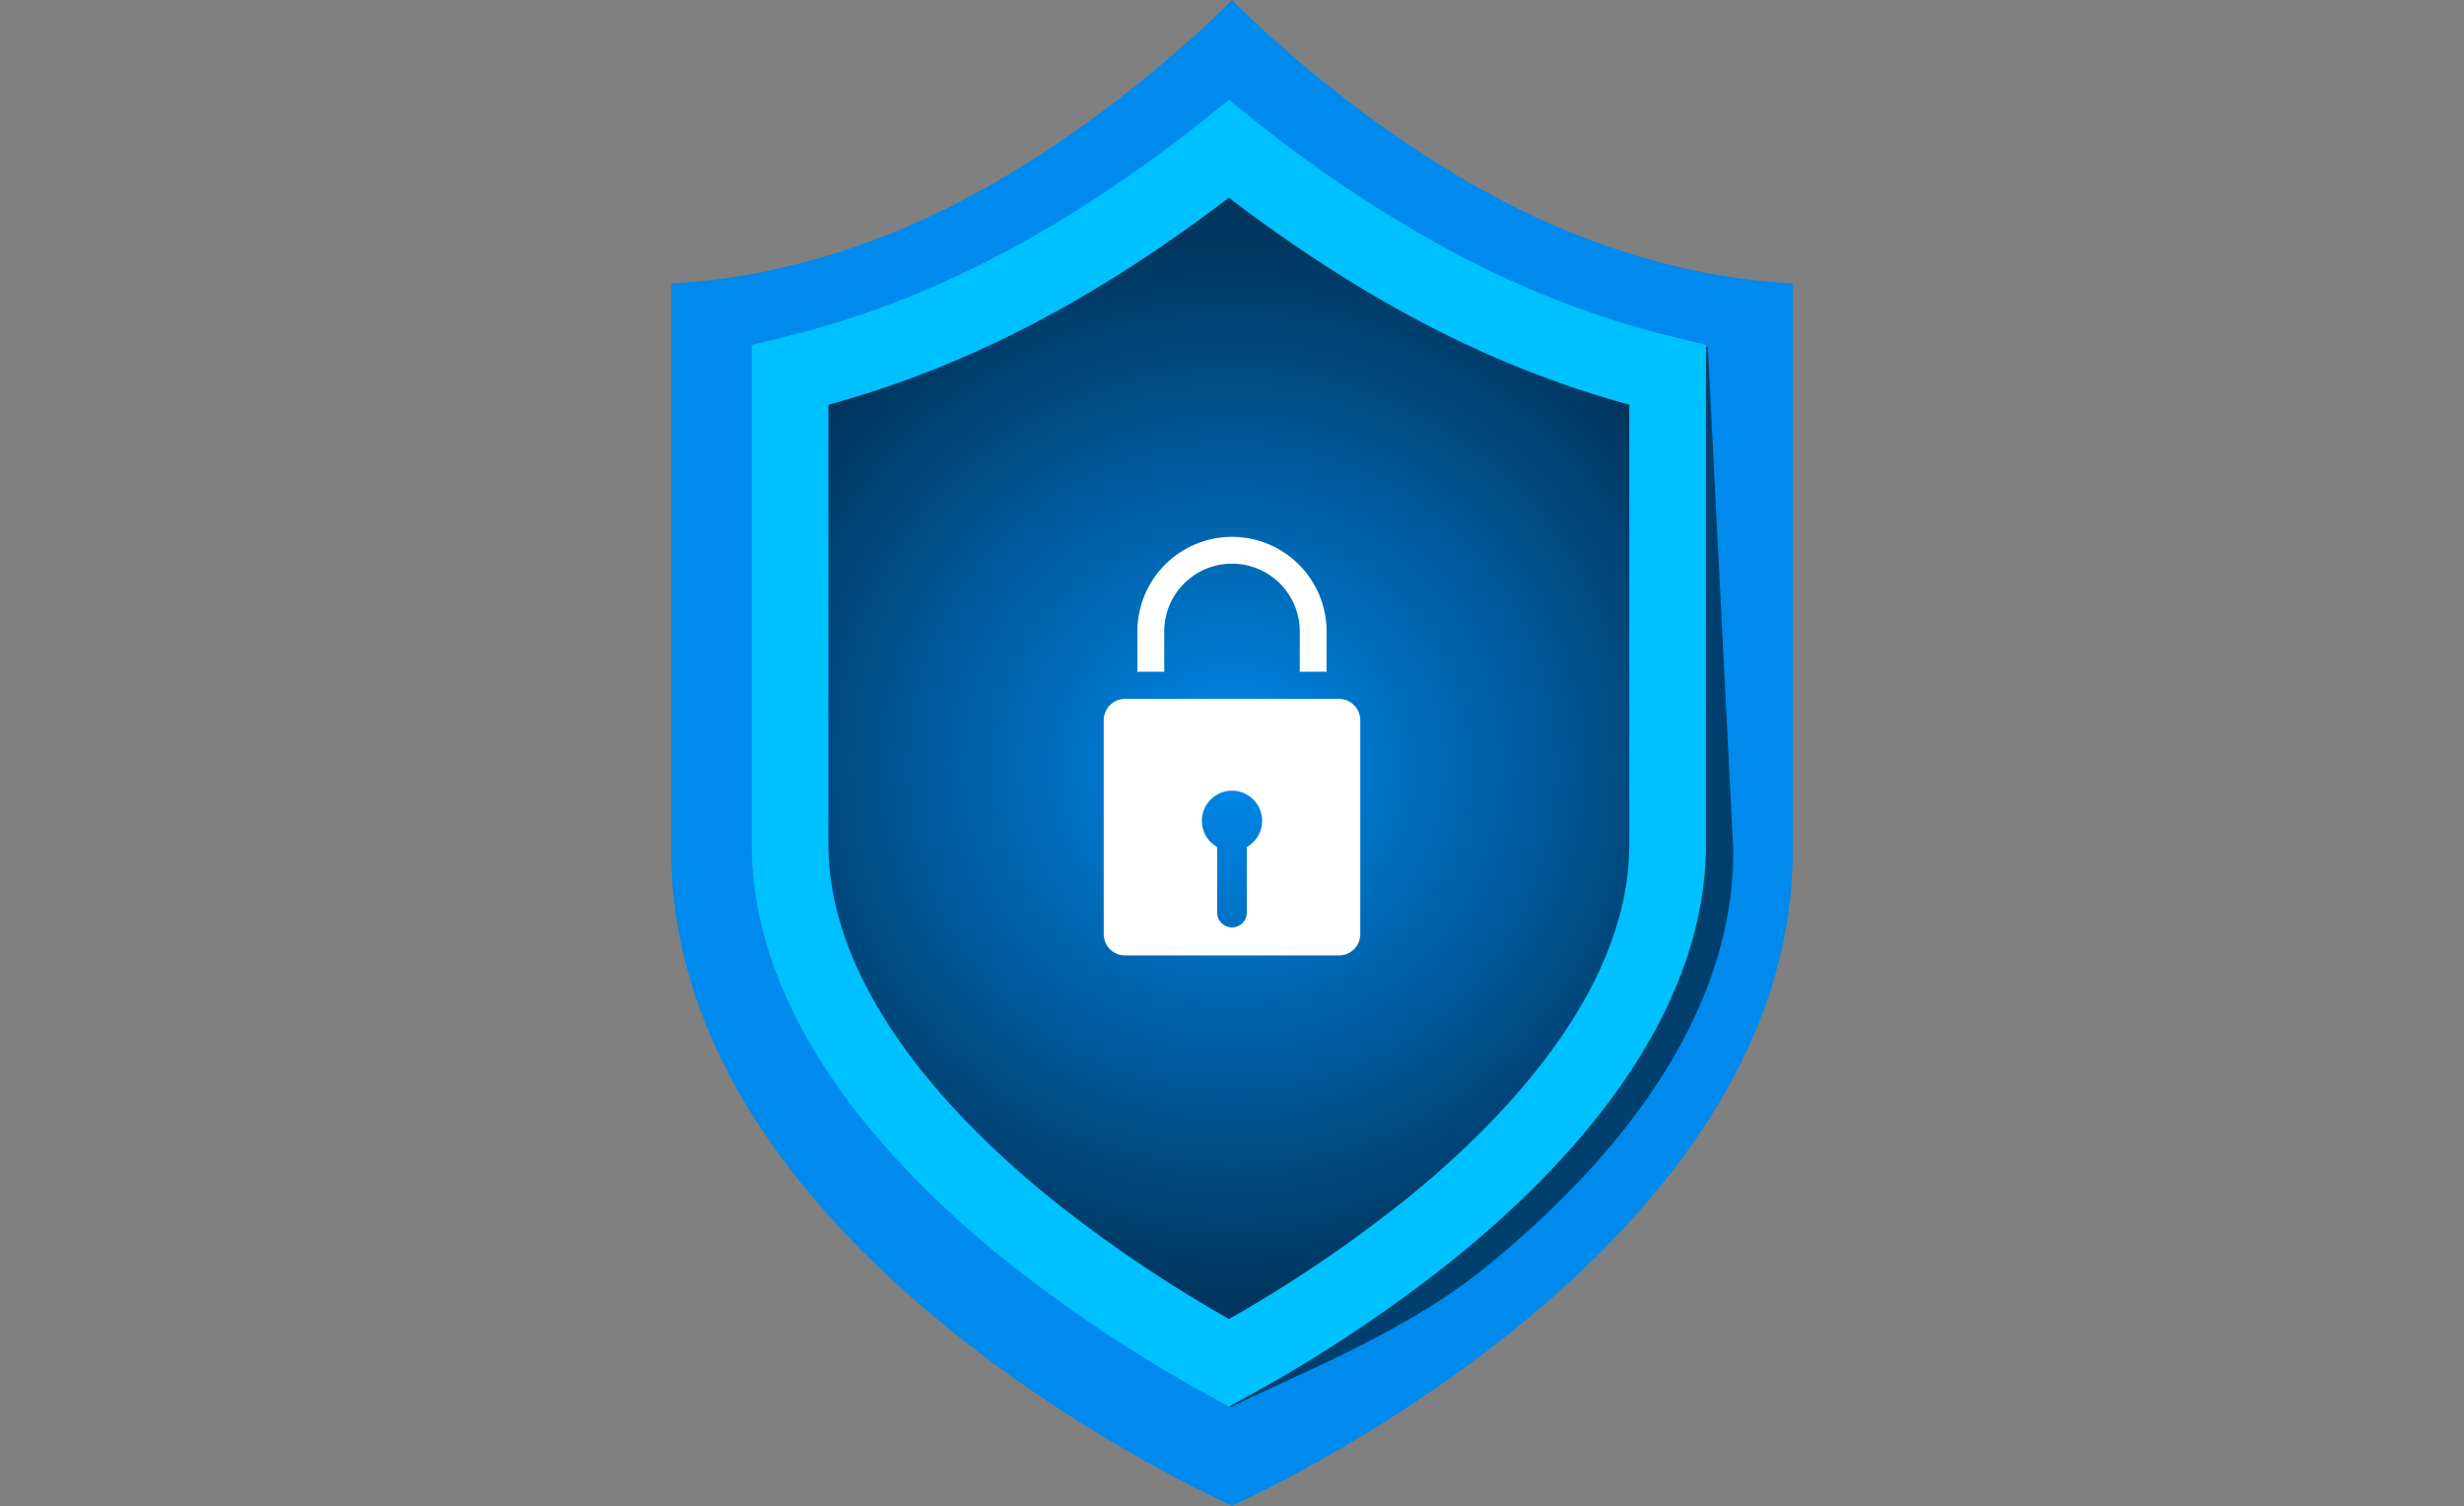
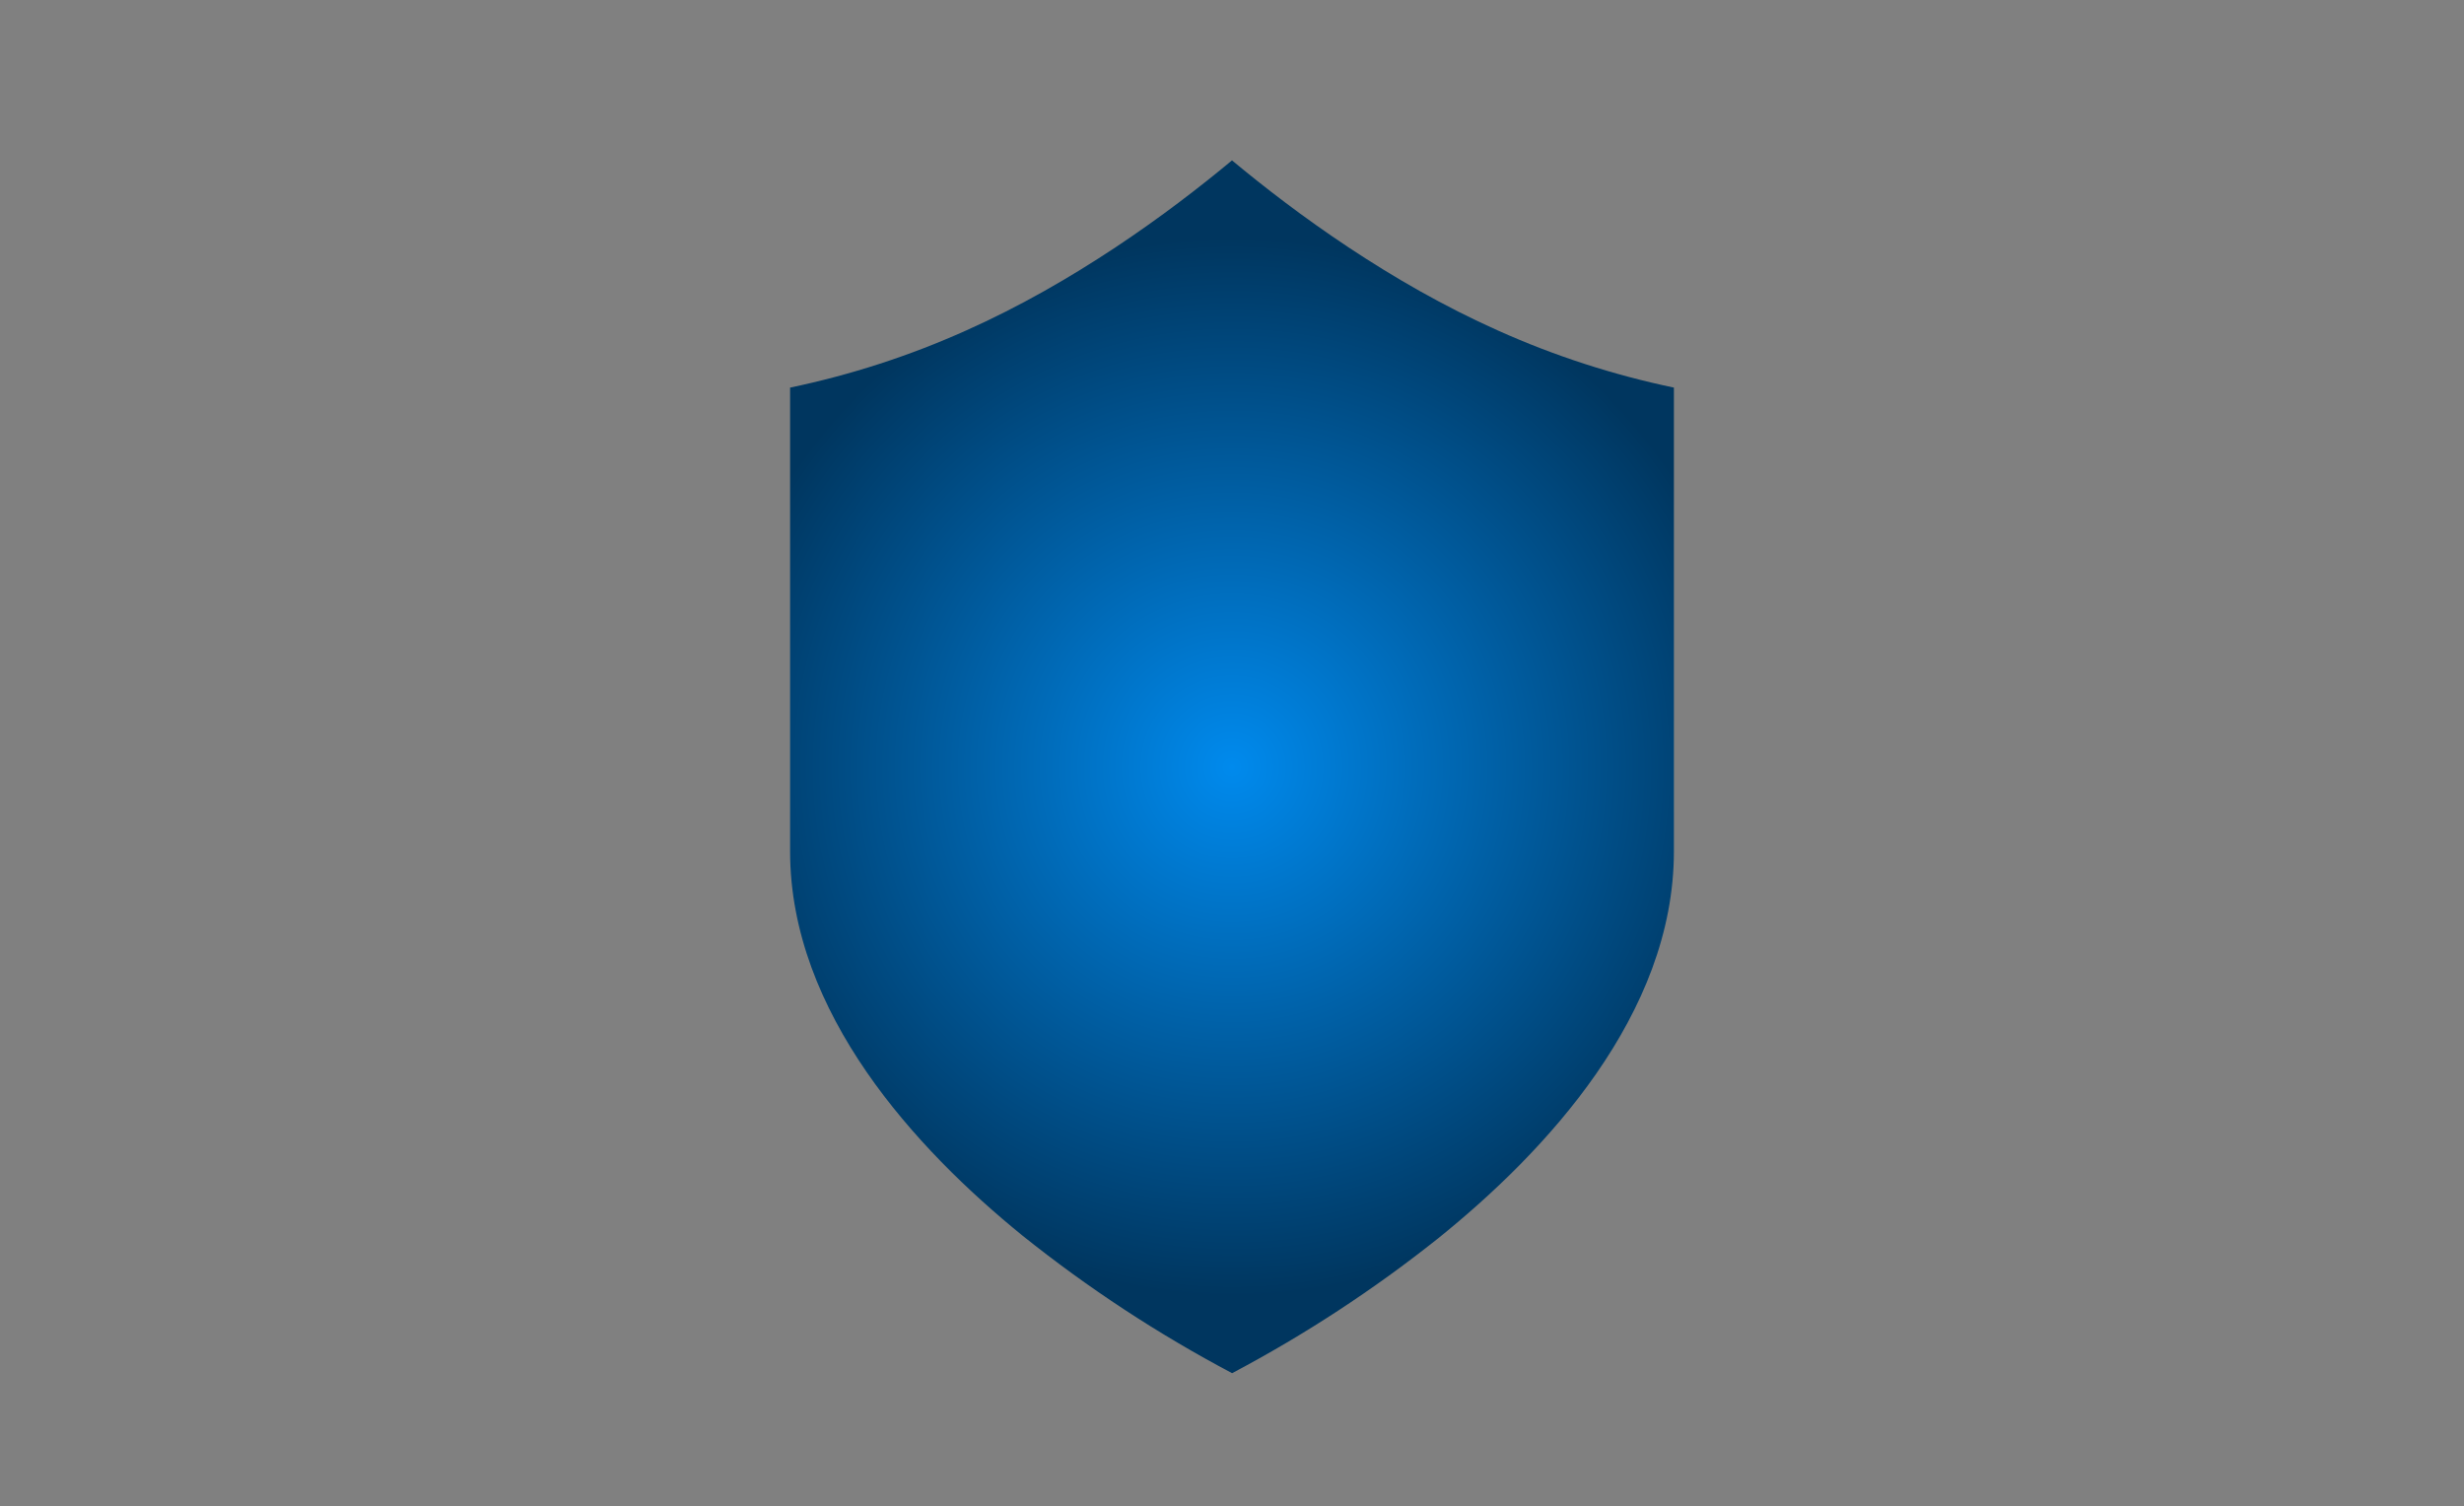
<svg xmlns="http://www.w3.org/2000/svg" width="643" height="393" viewBox="0 0 643 393" fill="none">
  <rect x="0" y="0" width="643" height="393" fill="#808080" stroke="none" />
  <g clip-path="url(#clip0_454_1700)">
-     <path d="M403.554 57.952C357.636 37.466 321.5 0 321.5 0C321.5 0 285.364 37.466 239.446 57.952C217.018 67.958 194.643 73.067 175.182 73.934V222.168C175.182 328.329 321.5 392.926 321.5 392.926C321.5 392.926 467.818 328.329 467.818 222.168V73.934C448.357 73.067 425.982 67.958 403.554 57.952Z" fill="#008AED" />
    <path d="M321.526 358.34C302.18 348.114 283.847 336.079 266.772 322.395C239.131 299.96 206.182 264.361 206.182 222.167V101.147C221.971 97.853 237.358 92.863 252.076 86.263C280.251 73.693 304.871 55.691 321.5 41.851C338.129 55.691 362.749 73.692 390.923 86.263C405.641 92.862 421.028 97.853 436.818 101.147V222.167C436.818 264.734 403.327 300.605 375.231 323.201C358.459 336.556 340.48 348.32 321.526 358.34V358.34Z" fill="url(#paint0_radial_454_1700)" />
-     <path d="M435.182 91L441.818 222.168C441.818 264.734 408.327 300.605 380.231 323.201C359.671 339.736 328.815 351.319 316.182 358" stroke="#01406E" stroke-width="21" stroke-miterlimit="10" />
-     <path d="M320.709 355.65C302.106 345.488 284.425 333.721 267.869 320.483C253.387 308.751 237.817 293.808 225.929 276.58C214.035 259.343 206.182 240.347 206.182 220.281V97.886C221.143 94.262 235.745 89.275 249.804 82.984C277.892 70.477 302.655 53.256 320.681 38.891C338.708 53.256 363.47 70.475 391.557 82.983C405.616 89.274 420.22 94.261 435.182 97.885V220.281C435.182 240.527 427.199 259.685 415.103 277.067C403.014 294.439 387.18 309.5 372.454 321.322C356.219 334.223 338.907 345.707 320.709 355.65Z" stroke="#00C1FF" stroke-width="20" />
-     <path d="M349.433 182.385H293.567C292.098 182.39 290.691 182.975 289.652 184.013C288.614 185.052 288.028 186.46 288.024 187.928V243.794C288.028 245.263 288.614 246.67 289.652 247.709C290.691 248.747 292.098 249.333 293.567 249.337H349.433C350.902 249.333 352.309 248.747 353.347 247.709C354.386 246.67 354.972 245.263 354.976 243.794V187.928C354.972 186.46 354.386 185.052 353.347 184.014C352.309 182.975 350.902 182.39 349.433 182.385ZM325.355 221.055C325.361 221.135 325.38 221.211 325.38 221.292V238.141C325.377 239.169 324.967 240.154 324.24 240.881C323.513 241.608 322.528 242.018 321.5 242.021C320.472 242.018 319.487 241.608 318.76 240.881C318.033 240.154 317.623 239.169 317.62 238.141V221.292C317.62 221.211 317.639 221.135 317.645 221.055C316.427 220.372 315.413 219.376 314.707 218.171C314.002 216.966 313.63 215.595 313.63 214.198C313.63 212.111 314.459 210.109 315.935 208.633C317.411 207.157 319.413 206.328 321.5 206.328C323.587 206.328 325.589 207.157 327.065 208.633C328.541 210.109 329.37 212.111 329.37 214.198C329.37 215.595 328.998 216.966 328.292 218.171C327.587 219.376 326.573 220.372 325.355 221.055V221.055Z" fill="white" />
-     <path d="M300.314 175.291V164.775C300.314 159.156 302.546 153.767 306.519 149.794C310.492 145.821 315.881 143.589 321.5 143.589C324.282 143.589 327.037 144.137 329.607 145.202C332.177 146.266 334.513 147.827 336.48 149.794C338.447 151.761 340.008 154.097 341.073 156.667C342.137 159.237 342.685 161.992 342.685 164.775V175.291" stroke="white" stroke-width="7" stroke-miterlimit="10" />
  </g>
  <defs>
    <radialGradient id="paint0_radial_454_1700" cx="0" cy="0" r="1" gradientUnits="userSpaceOnUse" gradientTransform="translate(321.5 200.096) scale(138.455 138.455)">
      <stop offset="0" stop-color="#008AED" />
      <stop offset="1" stop-color="#00365F" />
    </radialGradient>
    <clipPath id="clip0_454_1700">
      <rect width="292.636" height="392.926" fill="white" transform="translate(175.182)" />
    </clipPath>
  </defs>
</svg>